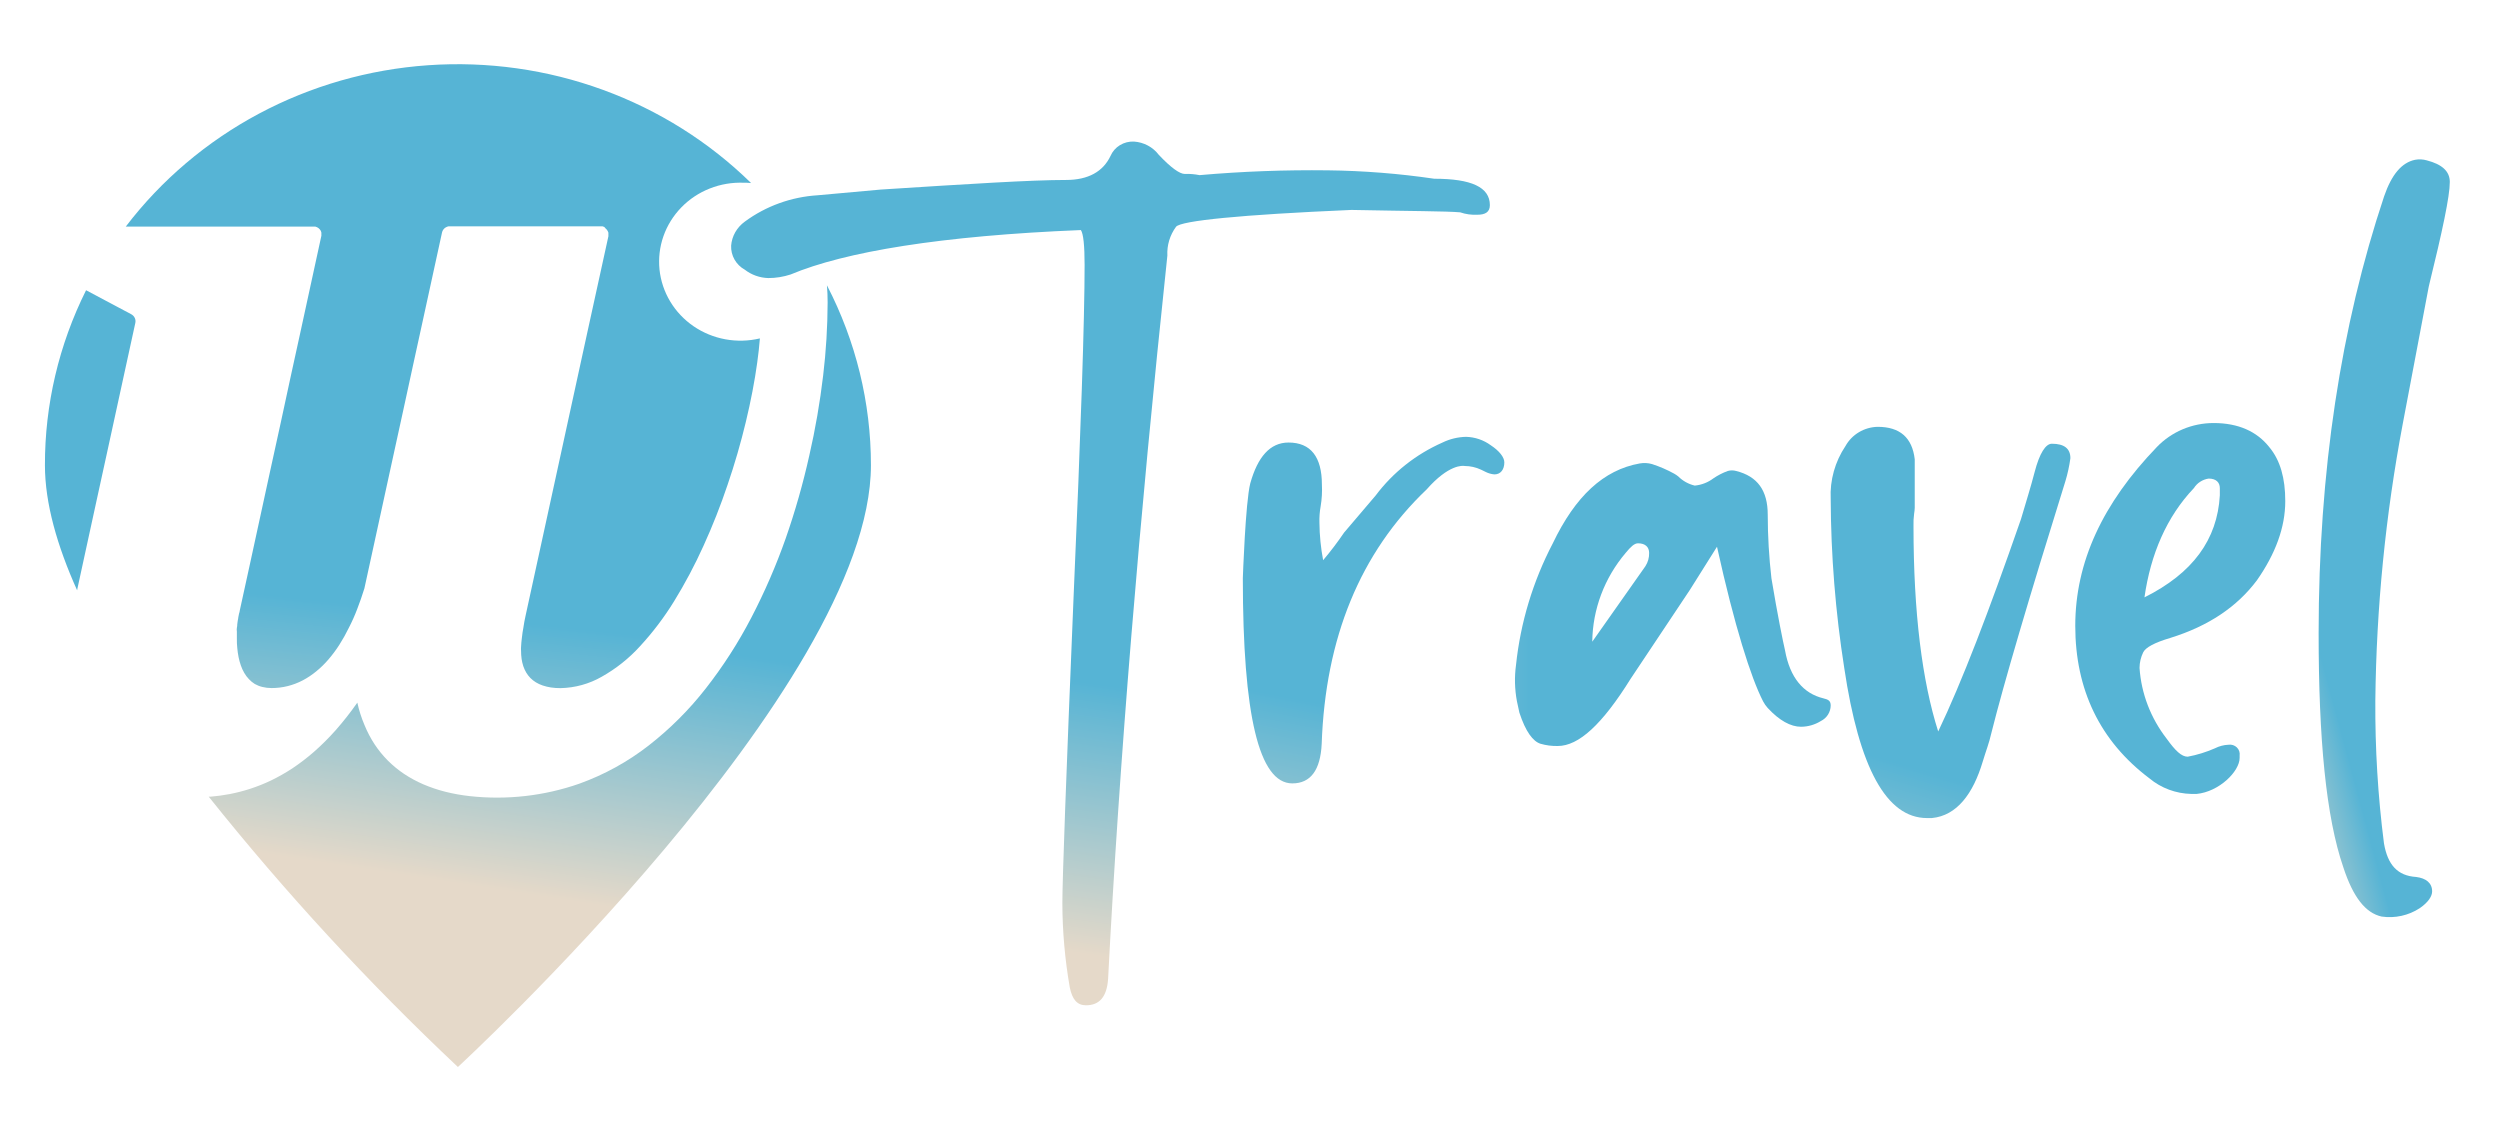
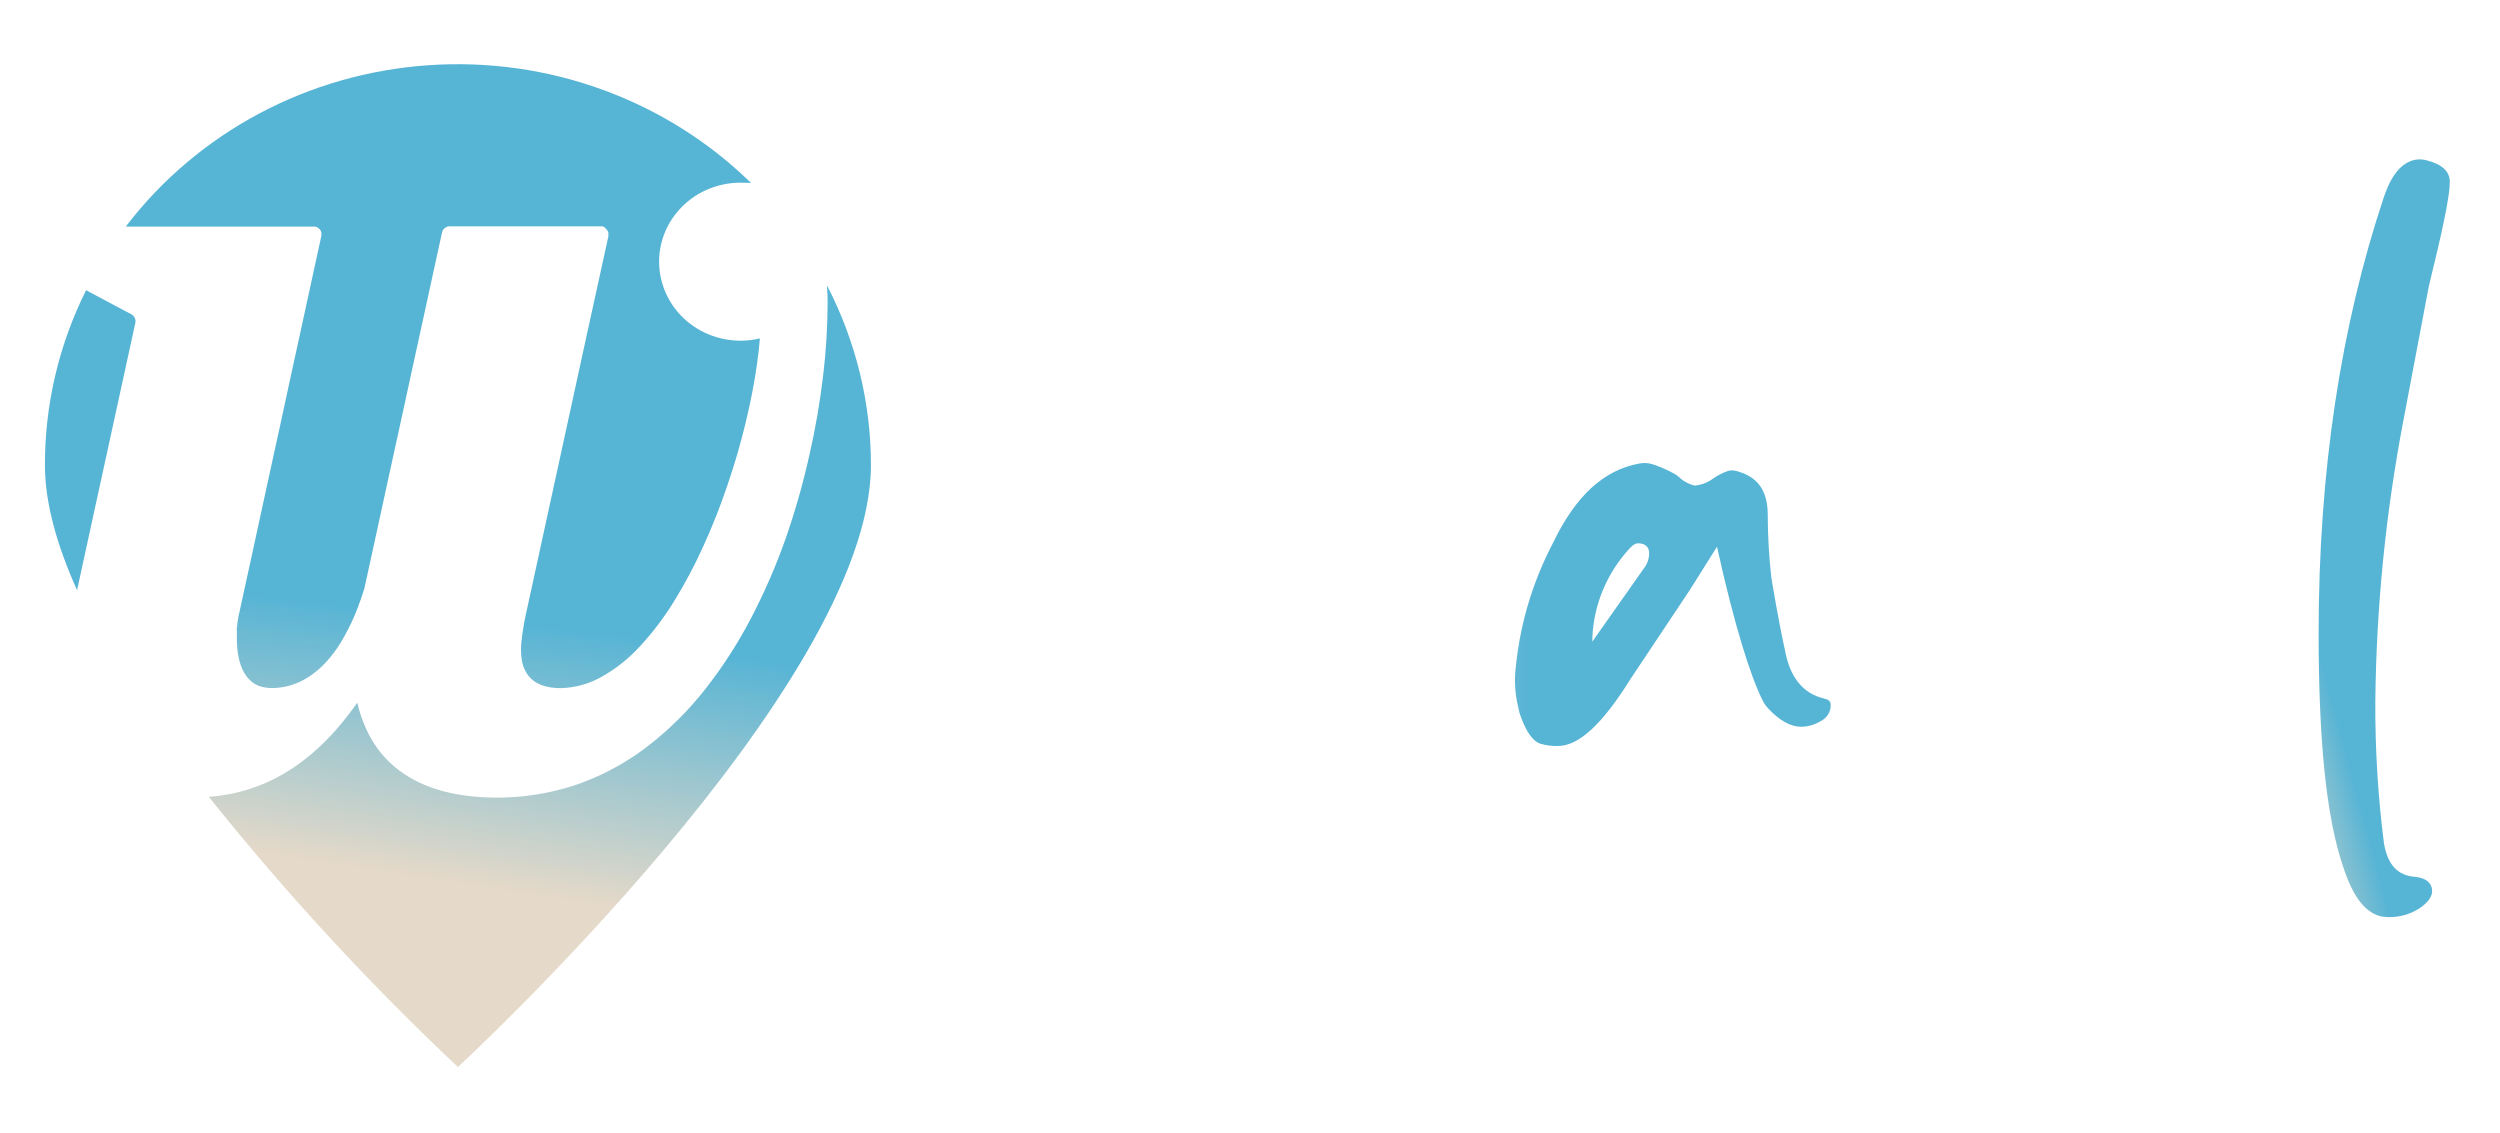
<svg xmlns="http://www.w3.org/2000/svg" width="75" height="34" viewBox="0 0 75 34" fill="none">
  <g clip-path="url(#clip0_12450_423)">
    <path d="M5.277 6.798H9.404C9.423 6.796 9.442 6.796 9.46 6.798C9.478 6.803 9.495 6.809 9.512 6.817C9.527 6.824 9.542 6.834 9.556 6.844C9.57 6.855 9.582 6.867 9.593 6.88C9.604 6.894 9.614 6.908 9.623 6.923C9.63 6.939 9.636 6.955 9.64 6.971C9.643 6.989 9.643 7.007 9.64 7.024C9.644 7.043 9.644 7.061 9.64 7.079L9.335 8.481L9.03 9.884L8.723 11.287L8.419 12.696L8.112 14.097L7.807 15.5L7.502 16.904L7.195 18.307C7.191 18.342 7.183 18.376 7.171 18.41L7.15 18.514C7.146 18.55 7.141 18.586 7.132 18.622C7.127 18.658 7.122 18.692 7.118 18.728C7.118 18.765 7.114 18.801 7.106 18.836C7.1 18.872 7.1 18.908 7.106 18.944V19.151C7.104 19.247 7.108 19.343 7.118 19.439C7.126 19.531 7.139 19.623 7.157 19.713C7.174 19.799 7.197 19.883 7.226 19.965C7.252 20.042 7.287 20.117 7.328 20.188C7.367 20.255 7.413 20.318 7.468 20.375C7.519 20.43 7.578 20.479 7.643 20.519C7.714 20.559 7.791 20.59 7.871 20.609C7.961 20.631 8.053 20.642 8.146 20.642C8.311 20.642 8.475 20.622 8.634 20.582C8.789 20.543 8.939 20.486 9.08 20.412C9.225 20.336 9.361 20.245 9.486 20.142C9.619 20.034 9.741 19.914 9.853 19.784C9.972 19.645 10.081 19.499 10.179 19.346C10.285 19.18 10.381 19.008 10.467 18.831C10.562 18.647 10.646 18.458 10.719 18.264C10.795 18.066 10.867 17.863 10.932 17.651L11.223 16.316L11.514 14.981L11.805 13.647L12.097 12.312L12.387 10.977L12.679 9.642L12.97 8.308L13.261 6.973C13.265 6.959 13.269 6.946 13.274 6.933C13.28 6.921 13.286 6.909 13.293 6.897C13.3 6.886 13.309 6.876 13.318 6.866C13.326 6.856 13.335 6.847 13.346 6.839C13.357 6.83 13.369 6.823 13.382 6.817C13.393 6.81 13.406 6.804 13.419 6.8C13.431 6.795 13.444 6.791 13.458 6.789C13.472 6.788 13.486 6.788 13.5 6.789H18.02C18.039 6.788 18.057 6.788 18.075 6.789C18.093 6.794 18.11 6.8 18.126 6.808C18.142 6.821 18.156 6.836 18.167 6.853C18.181 6.863 18.194 6.875 18.204 6.889C18.215 6.902 18.224 6.917 18.232 6.932C18.241 6.947 18.247 6.963 18.252 6.98C18.254 6.998 18.254 7.015 18.252 7.033C18.253 7.051 18.253 7.07 18.252 7.088L17.945 8.489L17.638 9.889L17.332 11.292L17.026 12.696L16.721 14.097L16.415 15.5L16.109 16.904L15.803 18.307C15.789 18.365 15.777 18.422 15.766 18.477C15.754 18.536 15.742 18.592 15.731 18.648C15.72 18.704 15.711 18.762 15.703 18.819C15.694 18.876 15.685 18.927 15.676 18.978C15.667 19.029 15.662 19.081 15.657 19.13C15.651 19.179 15.644 19.227 15.641 19.272C15.641 19.316 15.638 19.361 15.632 19.405C15.628 19.445 15.628 19.486 15.632 19.526C15.632 19.607 15.637 19.688 15.648 19.768C15.659 19.842 15.676 19.915 15.699 19.986C15.722 20.052 15.751 20.117 15.787 20.178C15.822 20.236 15.863 20.29 15.911 20.339C15.96 20.388 16.015 20.432 16.075 20.469C16.139 20.508 16.208 20.54 16.279 20.564C16.36 20.591 16.442 20.611 16.526 20.624C16.623 20.638 16.72 20.645 16.817 20.644C17.252 20.635 17.677 20.517 18.052 20.302C18.482 20.06 18.868 19.753 19.197 19.391C19.582 18.974 19.925 18.521 20.222 18.039C20.551 17.504 20.846 16.949 21.104 16.377C21.377 15.778 21.619 15.165 21.828 14.542C22.042 13.917 22.225 13.283 22.375 12.658C22.525 12.032 22.64 11.439 22.717 10.875C22.753 10.625 22.777 10.385 22.797 10.152C22.457 10.233 22.104 10.242 21.76 10.179C21.417 10.116 21.091 9.982 20.805 9.786C20.52 9.59 20.281 9.337 20.105 9.043C19.929 8.75 19.82 8.423 19.785 8.085C19.751 7.747 19.791 7.406 19.904 7.084C20.017 6.763 20.2 6.469 20.44 6.222C20.68 5.975 20.972 5.781 21.296 5.654C21.62 5.526 21.969 5.468 22.318 5.482C22.39 5.48 22.462 5.484 22.533 5.492C21.276 4.259 19.759 3.305 18.087 2.695C16.415 2.084 14.626 1.833 12.844 1.957C11.062 2.081 9.329 2.577 7.763 3.413C6.198 4.249 4.837 5.403 3.773 6.798H5.277Z" fill="url(#paint0_linear_12450_423)" />
    <path d="M24.808 8.559C24.822 8.726 24.829 8.898 24.829 9.073C24.826 9.804 24.782 10.536 24.695 11.262C24.599 12.073 24.46 12.879 24.277 13.675C24.09 14.512 23.855 15.338 23.572 16.149C23.285 16.965 22.94 17.76 22.54 18.529C22.152 19.276 21.695 19.987 21.174 20.653C20.677 21.291 20.101 21.866 19.458 22.367C18.832 22.854 18.129 23.241 17.376 23.512C16.326 23.878 15.204 24.006 14.095 23.884C13.846 23.857 13.6 23.813 13.358 23.752C13.133 23.695 12.913 23.621 12.7 23.53C12.499 23.443 12.306 23.339 12.125 23.219C11.949 23.101 11.786 22.967 11.637 22.819C11.488 22.669 11.354 22.505 11.238 22.329C11.118 22.147 11.017 21.953 10.935 21.752C10.842 21.534 10.77 21.309 10.72 21.079C10.521 21.364 10.305 21.639 10.075 21.901C9.871 22.131 9.653 22.349 9.422 22.552C9.216 22.732 8.999 22.899 8.771 23.051C8.565 23.186 8.35 23.308 8.127 23.416C7.924 23.513 7.714 23.596 7.499 23.666C7.3 23.73 7.097 23.782 6.892 23.822C6.701 23.858 6.508 23.885 6.314 23.901H6.262C8.554 26.772 11.052 29.482 13.737 32.01C13.737 32.01 26.128 20.602 26.128 13.954C26.128 12.08 25.676 10.233 24.808 8.559V8.559Z" fill="url(#paint1_linear_12450_423)" />
    <path d="M2.321 17.665L2.616 16.308L2.912 14.949L3.209 13.591L3.505 12.232L3.801 10.874L4.059 9.691C4.071 9.64 4.066 9.586 4.043 9.538C4.021 9.49 3.983 9.451 3.935 9.426L2.582 8.707C1.766 10.344 1.344 12.139 1.348 13.958C1.348 15.095 1.713 16.374 2.314 17.71L2.321 17.665Z" fill="url(#paint2_linear_12450_423)" />
-     <path d="M32.093 29.62C31.948 28.788 31.873 27.944 31.871 27.1C31.871 26.379 31.982 23.356 32.204 17.991C32.426 12.915 32.538 9.567 32.538 7.947C32.538 7.371 32.501 7.009 32.426 6.902C28.237 7.072 25.348 7.551 23.717 8.235C23.502 8.305 23.277 8.342 23.05 8.342C22.793 8.335 22.545 8.247 22.344 8.091C22.214 8.019 22.107 7.913 22.035 7.786C21.963 7.659 21.928 7.515 21.934 7.37C21.945 7.228 21.987 7.091 22.058 6.966C22.129 6.842 22.227 6.734 22.344 6.649C22.977 6.182 23.737 5.907 24.531 5.858L26.422 5.687C29.09 5.516 30.942 5.399 31.981 5.399C32.648 5.399 33.093 5.147 33.315 4.679C33.373 4.545 33.471 4.432 33.597 4.355C33.724 4.278 33.871 4.24 34.02 4.247C34.166 4.257 34.308 4.298 34.436 4.366C34.564 4.434 34.675 4.529 34.762 4.643C35.133 5.038 35.394 5.218 35.542 5.218C35.691 5.212 35.84 5.225 35.986 5.254C37.267 5.142 38.554 5.094 39.84 5.11C40.907 5.123 41.972 5.207 43.027 5.362C44.139 5.362 44.696 5.614 44.696 6.154C44.696 6.37 44.546 6.442 44.324 6.442C44.148 6.451 43.971 6.427 43.805 6.37C43.398 6.334 42.324 6.334 40.544 6.298C37.208 6.442 35.429 6.622 35.282 6.802C35.097 7.053 35.005 7.358 35.021 7.667C34.169 15.691 33.576 22.924 33.243 29.366C33.206 29.907 32.984 30.159 32.576 30.159C32.315 30.157 32.167 29.985 32.093 29.62Z" fill="url(#paint3_linear_12450_423)" />
-     <path d="M42.801 14.681C40.799 16.588 39.762 19.145 39.651 22.313C39.614 23.105 39.317 23.502 38.769 23.502C37.767 23.502 37.285 21.446 37.285 17.346C37.285 17.346 37.363 15.067 37.508 14.501C37.73 13.709 38.1 13.276 38.656 13.276C39.324 13.276 39.657 13.709 39.657 14.537C39.668 14.754 39.656 14.971 39.62 15.185C39.59 15.351 39.577 15.52 39.583 15.689C39.587 16.063 39.624 16.437 39.694 16.806C39.919 16.54 40.129 16.263 40.324 15.976L41.273 14.861C41.789 14.174 42.478 13.628 43.275 13.276C43.494 13.169 43.735 13.111 43.981 13.105C44.249 13.112 44.508 13.2 44.722 13.357C44.982 13.528 45.13 13.719 45.13 13.871C45.13 14.087 45.019 14.232 44.833 14.232C44.743 14.225 44.655 14.2 44.574 14.16C44.477 14.118 44.465 14.1 44.426 14.088C44.276 14.018 44.111 13.981 43.944 13.98C43.879 13.967 43.461 13.931 42.801 14.681Z" fill="url(#paint4_linear_12450_423)" />
    <path d="M46.213 22.312C45.99 22.241 45.768 21.952 45.581 21.377C45.557 21.262 45.53 21.149 45.507 21.034C45.44 20.674 45.431 20.307 45.481 19.944C45.615 18.675 45.989 17.44 46.583 16.302C47.261 14.883 48.109 14.096 49.194 13.903C49.316 13.882 49.441 13.888 49.56 13.922C49.79 13.996 50.011 14.092 50.222 14.208C50.266 14.232 50.308 14.261 50.347 14.292C50.483 14.428 50.655 14.524 50.844 14.568C51.047 14.548 51.24 14.473 51.4 14.352C51.534 14.26 51.68 14.185 51.834 14.129C51.915 14.106 52.002 14.106 52.083 14.129C52.727 14.29 53.032 14.717 53.032 15.44C53.033 16.078 53.07 16.715 53.143 17.349C53.328 18.464 53.495 19.273 53.55 19.507C53.698 20.337 54.106 20.805 54.698 20.949C54.846 20.985 54.921 21.021 54.921 21.165C54.92 21.261 54.892 21.356 54.84 21.439C54.788 21.521 54.713 21.588 54.624 21.632C54.447 21.742 54.242 21.801 54.032 21.803C53.719 21.803 53.377 21.614 53.03 21.238C52.976 21.178 52.93 21.111 52.893 21.041C52.528 20.331 52.036 18.786 51.51 16.402L50.695 17.699L48.918 20.365C48.065 21.735 47.361 22.38 46.732 22.38C46.556 22.384 46.381 22.361 46.213 22.312ZM49.363 16.985C49.439 16.866 49.478 16.727 49.474 16.587C49.474 16.416 49.363 16.299 49.141 16.299C49.029 16.299 48.918 16.407 48.77 16.587C48.133 17.338 47.779 18.278 47.768 19.251L49.363 16.985Z" fill="url(#paint5_linear_12450_423)" />
-     <path d="M57.812 24.542C56.59 24.542 55.773 23.029 55.328 20.042C55.064 18.362 54.928 16.665 54.921 14.965C54.894 14.405 55.05 13.85 55.365 13.38C55.46 13.21 55.598 13.067 55.768 12.966C55.937 12.865 56.132 12.809 56.33 12.805C56.997 12.805 57.367 13.129 57.442 13.778V15.236C57.44 15.293 57.434 15.35 57.424 15.407C57.407 15.533 57.401 15.66 57.405 15.787C57.405 18.38 57.664 20.433 58.146 21.944C58.852 20.468 59.667 18.345 60.63 15.572C60.778 15.068 60.926 14.601 61.037 14.169C61.186 13.593 61.371 13.312 61.556 13.312C61.927 13.312 62.112 13.458 62.112 13.746C62.08 13.977 62.031 14.207 61.963 14.431C60.852 17.995 60.111 20.515 59.741 21.991C59.667 22.315 59.585 22.505 59.482 22.848C59.191 23.821 58.702 24.468 57.961 24.541L57.812 24.542Z" fill="url(#paint6_linear_12450_423)" />
-     <path d="M65.742 23.818C65.278 23.808 64.833 23.643 64.482 23.35C62.998 22.233 62.258 20.686 62.258 18.777C62.258 16.868 63.075 15.105 64.704 13.412C64.922 13.185 65.186 13.003 65.479 12.879C65.772 12.755 66.089 12.691 66.408 12.691C67.15 12.691 67.706 12.943 68.077 13.412C68.41 13.81 68.558 14.349 68.558 15.033C68.558 15.825 68.262 16.616 67.707 17.41C67.114 18.201 66.26 18.78 65.112 19.137C64.63 19.28 64.37 19.424 64.297 19.568C64.225 19.715 64.187 19.875 64.186 20.038C64.238 20.808 64.522 21.546 65.001 22.162C65.26 22.522 65.445 22.701 65.631 22.701C65.912 22.649 66.185 22.564 66.446 22.45C66.573 22.385 66.712 22.348 66.856 22.342C66.901 22.335 66.947 22.339 66.99 22.353C67.034 22.367 67.073 22.391 67.106 22.423C67.138 22.454 67.162 22.492 67.177 22.535C67.191 22.577 67.195 22.622 67.189 22.666V22.738C67.189 23.136 66.581 23.754 65.891 23.819L65.742 23.818ZM66.595 14.853V14.644C66.595 14.474 66.484 14.357 66.26 14.357C66.169 14.37 66.082 14.403 66.005 14.453C65.928 14.502 65.864 14.568 65.816 14.644C65.001 15.501 64.519 16.623 64.334 17.921C65.778 17.2 66.52 16.192 66.595 14.86V14.853Z" fill="url(#paint7_linear_12450_423)" />
    <path d="M71.449 27.497C70.967 27.39 70.595 26.922 70.3 26.02C69.78 24.509 69.559 22.169 69.559 18.995C69.559 14.136 70.225 9.78 71.523 5.891C71.749 5.233 72.053 4.877 72.451 4.794C72.569 4.772 72.69 4.778 72.804 4.811C73.256 4.928 73.494 5.135 73.494 5.459C73.494 5.891 73.271 6.934 72.864 8.591L72.085 12.703C71.566 15.447 71.29 18.228 71.26 21.017C71.251 22.449 71.337 23.879 71.519 25.3C71.63 25.948 71.927 26.273 72.483 26.309C72.779 26.345 72.964 26.489 72.964 26.741C72.964 26.885 72.853 27.065 72.593 27.245C72.257 27.465 71.849 27.555 71.449 27.497Z" fill="url(#paint8_linear_12450_423)" />
  </g>
  <defs>
    <linearGradient id="paint0_linear_12450_423" x1="11.25" y1="26.746" x2="12.171" y2="18.301" gradientUnits="userSpaceOnUse">
      <stop offset="0.05" stop-color="#E5D9C9" />
      <stop offset="1" stop-color="#56B4D5" />
    </linearGradient>
    <linearGradient id="paint1_linear_12450_423" x1="15.301" y1="27.179" x2="16.594" y2="18.792" gradientUnits="userSpaceOnUse">
      <stop offset="0.05" stop-color="#E5D9C9" />
      <stop offset="1" stop-color="#56B4D5" />
    </linearGradient>
    <linearGradient id="paint2_linear_12450_423" x1="1.125" y1="25.687" x2="5.822" y2="21.837" gradientUnits="userSpaceOnUse">
      <stop offset="0.05" stop-color="#E5D9C9" />
      <stop offset="1" stop-color="#56B4D5" />
    </linearGradient>
    <linearGradient id="paint3_linear_12450_423" x1="30.857" y1="28.812" x2="32.06" y2="20.403" gradientUnits="userSpaceOnUse">
      <stop offset="0.05" stop-color="#E5D9C9" />
      <stop offset="1" stop-color="#56B4D5" />
    </linearGradient>
    <linearGradient id="paint4_linear_12450_423" x1="39.576" y1="29.719" x2="41.203" y2="21.422" gradientUnits="userSpaceOnUse">
      <stop offset="0.05" stop-color="#E5D9C9" />
      <stop offset="1" stop-color="#56B4D5" />
    </linearGradient>
    <linearGradient id="paint5_linear_12450_423" x1="36.802" y1="18.144" x2="45.942" y2="18.144" gradientUnits="userSpaceOnUse">
      <stop offset="0.05" stop-color="#E5D9C9" />
      <stop offset="1" stop-color="#56B4D5" />
    </linearGradient>
    <linearGradient id="paint6_linear_12450_423" x1="56.594" y1="31.502" x2="58.975" y2="23.503" gradientUnits="userSpaceOnUse">
      <stop offset="0.05" stop-color="#E5D9C9" />
      <stop offset="1" stop-color="#56B4D5" />
    </linearGradient>
    <linearGradient id="paint7_linear_12450_423" x1="63.688" y1="32.253" x2="66.402" y2="24.435" gradientUnits="userSpaceOnUse">
      <stop offset="0.05" stop-color="#E5D9C9" />
      <stop offset="1" stop-color="#56B4D5" />
    </linearGradient>
    <linearGradient id="paint8_linear_12450_423" x1="69.995" y1="32.925" x2="72.99" y2="32.117" gradientUnits="userSpaceOnUse">
      <stop offset="0.05" stop-color="#E5D9C9" />
      <stop offset="1" stop-color="#56B4D5" />
    </linearGradient>
    <clipPath id="clip0_12450_423">
      <rect width="75" height="34" fill="white" />
    </clipPath>
  </defs>
</svg>